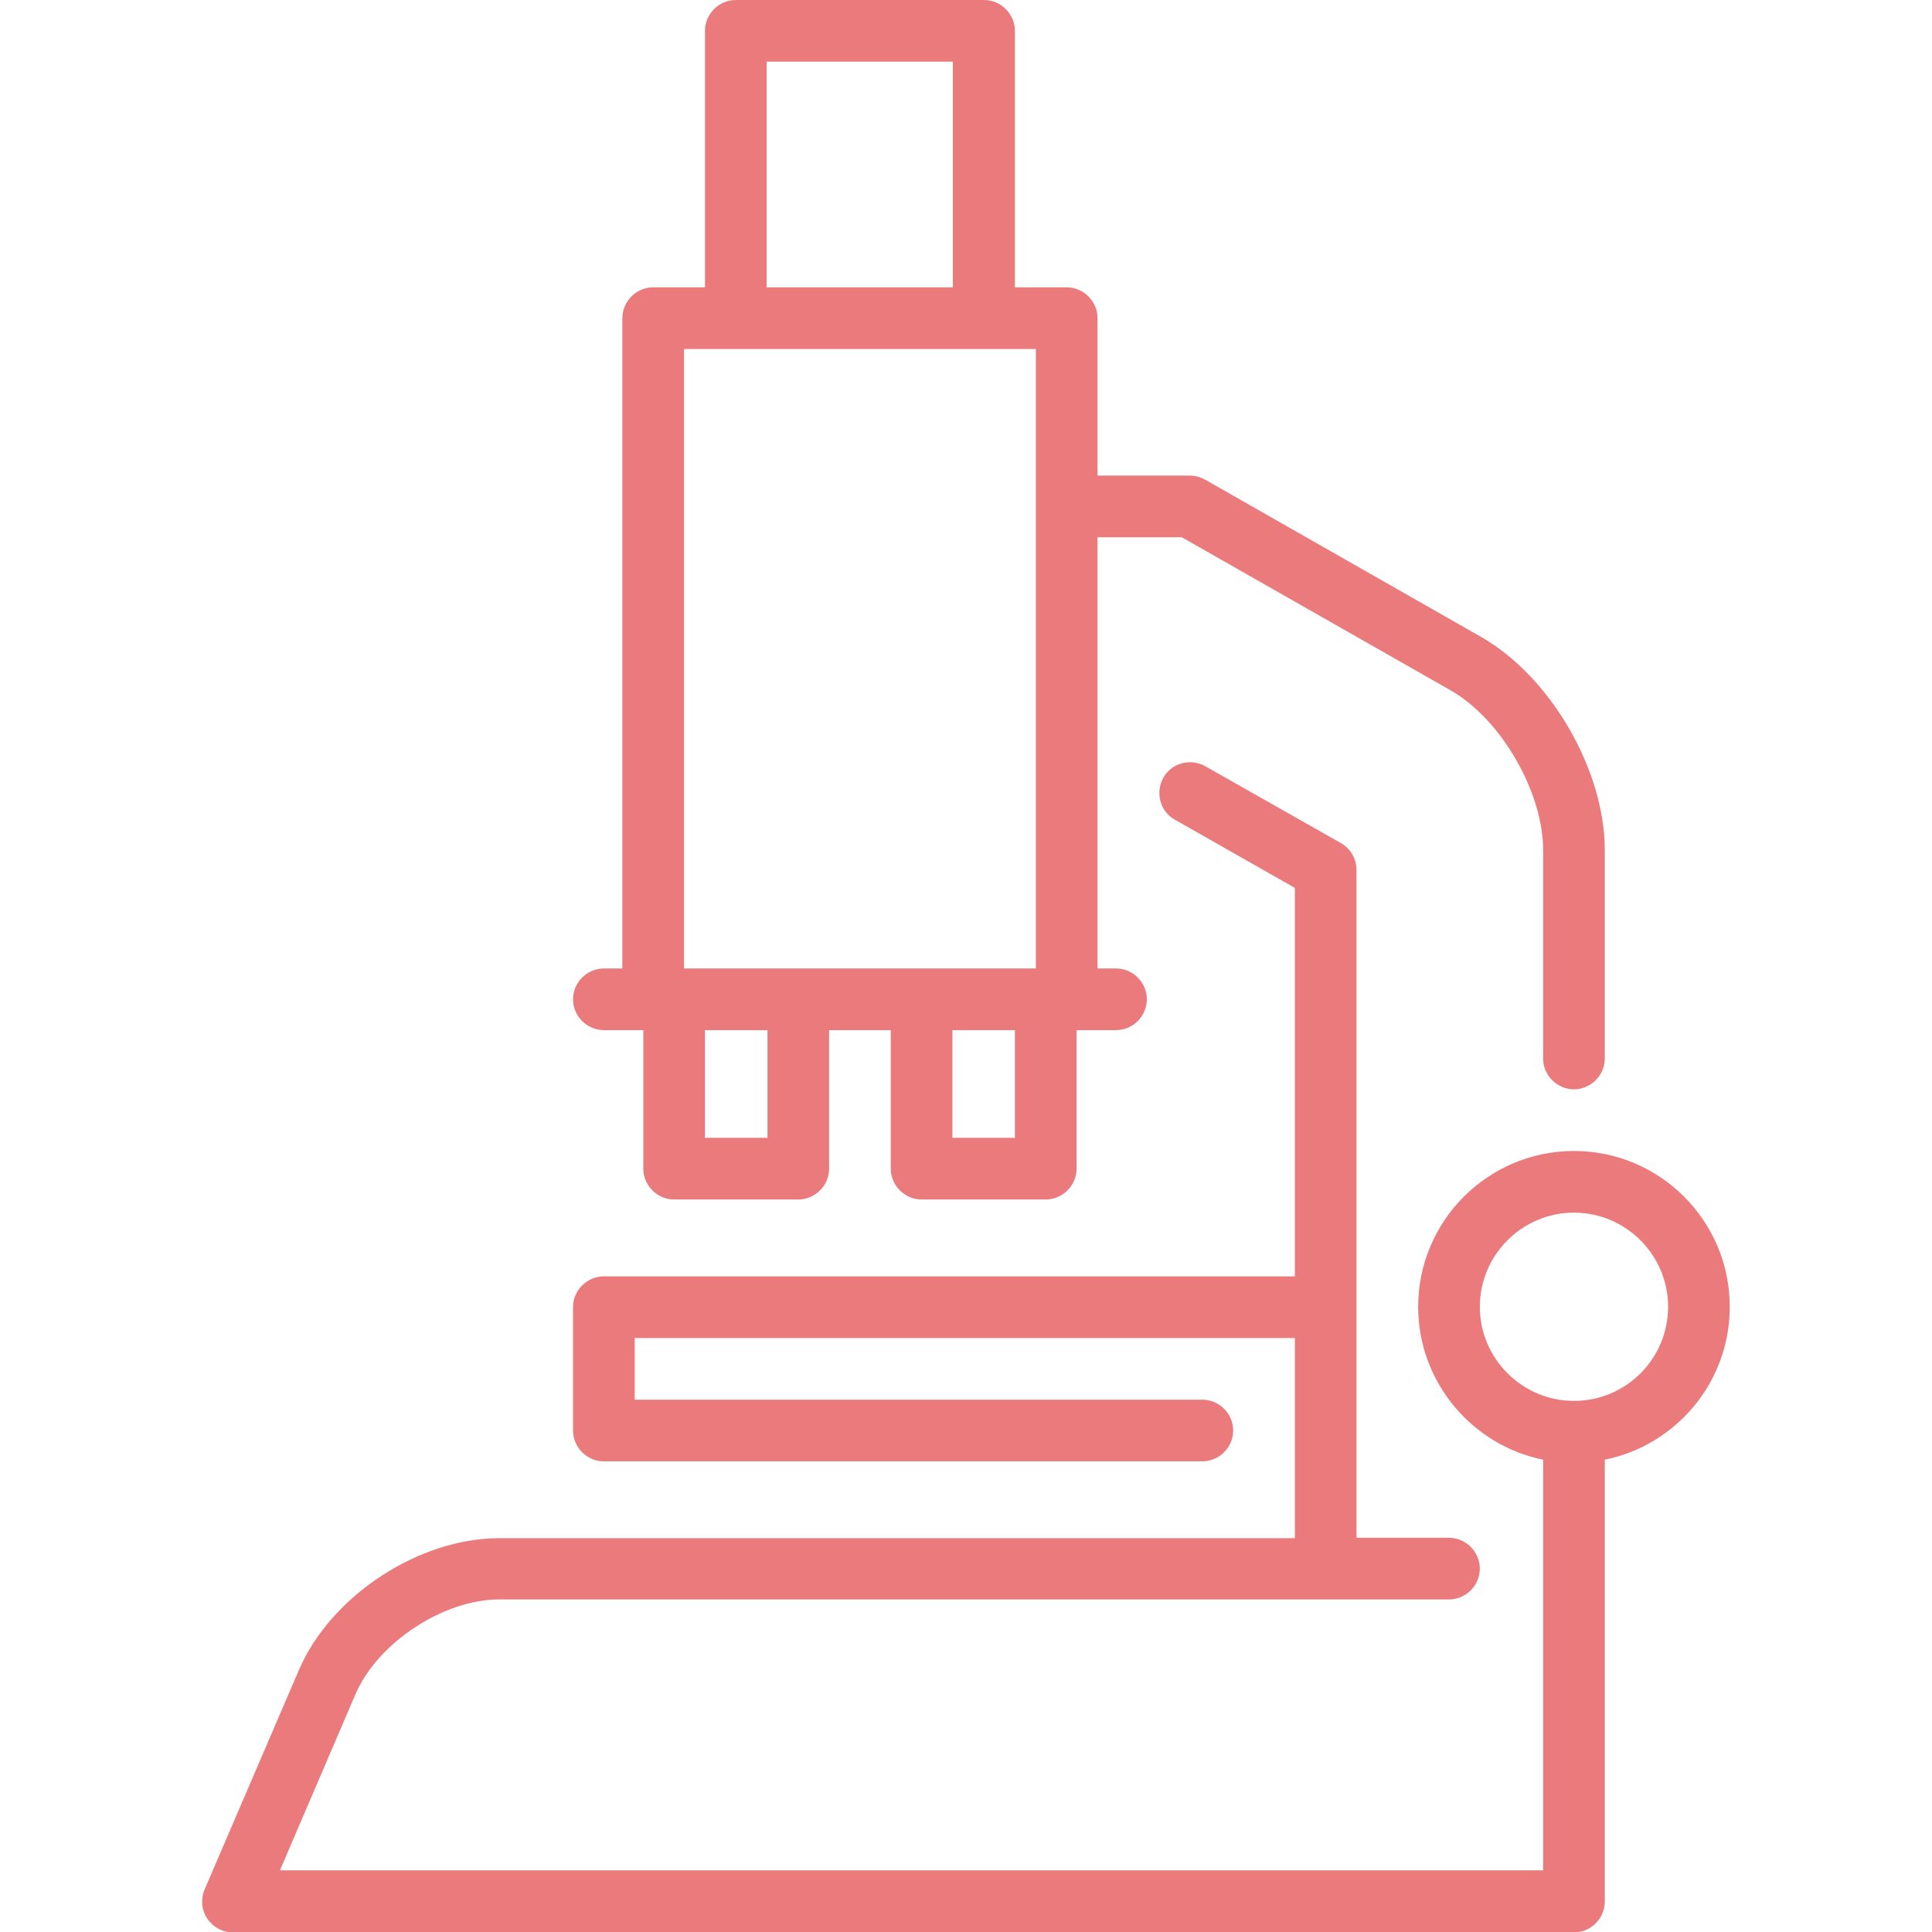
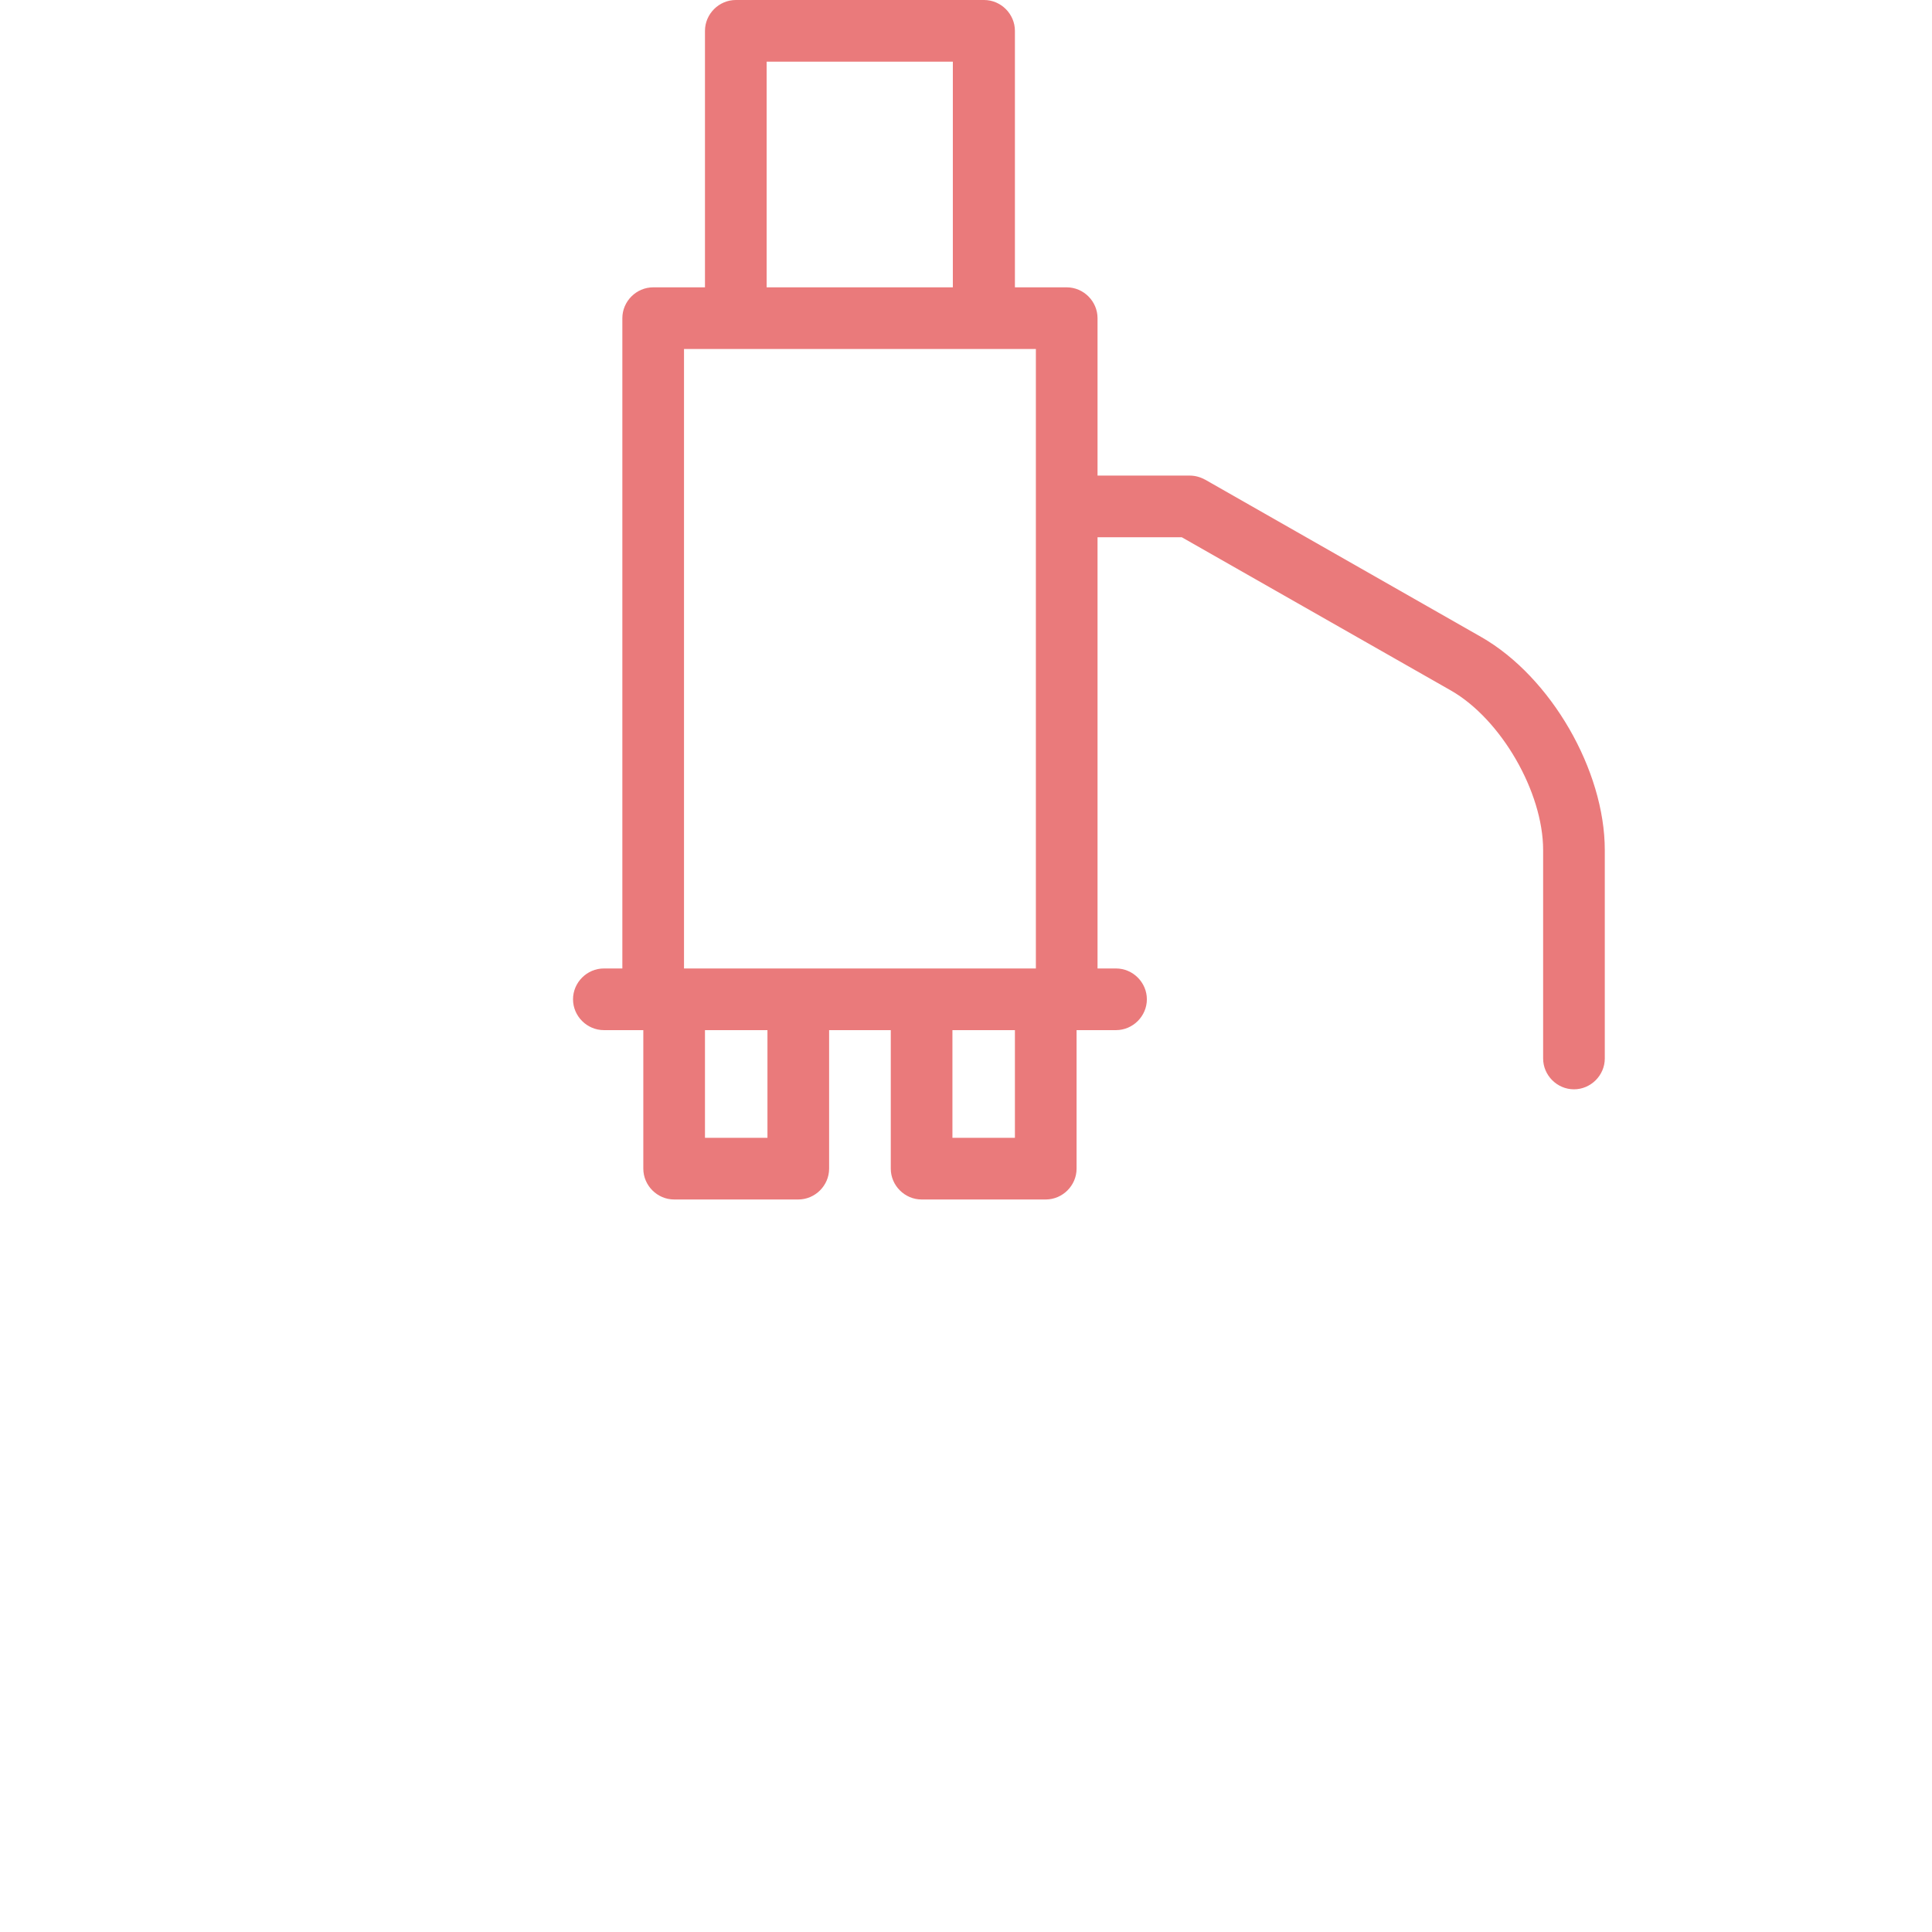
<svg xmlns="http://www.w3.org/2000/svg" version="1.1" id="Ebene_1" x="0px" y="0px" viewBox="0 0 470 470" style="enable-background:new 0 0 470 470;" xml:space="preserve">
  <style type="text/css">
	.st0{fill:#EA7A7B;}
</style>
  <g>
    <path class="st0" d="M146.9,250.6h9.6v33.7c0,4.1,3.4,7.5,7.5,7.5h30.2c4.1,0,7.5-3.4,7.5-7.5v-33.7h15v33.7c0,4.1,3.4,7.5,7.5,7.5   h30.2c4.1,0,7.5-3.4,7.5-7.5v-33.7h9.6c4.1,0,7.5-3.4,7.5-7.5s-3.4-7.5-7.5-7.5H267V130.7h20.5l65.5,37.3   c12.2,7,22.4,24.7,22.4,38.8v50.7c0,4.1,3.4,7.5,7.5,7.5s7.5-3.4,7.5-7.5v-50.7c0-19.4-13.1-42.1-30-51.8l-67.2-38.3   c-1.1-0.6-2.4-1-3.7-1H267V77.4c0-4.1-3.4-7.5-7.5-7.5h-12.6V7.5c0-4.1-3.4-7.5-7.5-7.5H179c-4.1,0-7.5,3.4-7.5,7.5v62.4h-12.6   c-4.1,0-7.5,3.4-7.5,7.5v158.2h-4.5c-4.1,0-7.5,3.4-7.5,7.5S142.8,250.6,146.9,250.6L146.9,250.6z M186.7,276.8h-15.2v-26.2h15.2   V276.8z M246.9,276.8h-15.2v-26.2h15.2V276.8z M186.5,15h45.3v54.9h-45.3V15z M166.4,84.9H252v150.7h-85.6V84.9z" />
-     <path class="st0" d="M382.9,280c-20.9,0-37.9,17-37.9,37.9c0,18.3,13.1,33.7,30.4,37.2V455H68.1l18.4-42.9   c5.4-12.5,21.4-23,34.9-23h231.1c4.1,0,7.5-3.4,7.5-7.5s-3.4-7.5-7.5-7.5H330V211.6c0-2.7-1.5-5.2-3.8-6.5l-33-18.7   c-3.6-2-8.2-0.8-10.2,2.8c-2,3.6-0.8,8.2,2.8,10.2l29.2,16.6v94.5H146.9c-4.1,0-7.5,3.4-7.5,7.5v30c0,4.1,3.4,7.5,7.5,7.5h145.6   c4.1,0,7.5-3.4,7.5-7.5s-3.4-7.5-7.5-7.5H154.4v-15H315v48.7H121.4c-19.6,0-41,14.1-48.7,32.1l-22.9,53.3c-1,2.3-0.8,5,0.6,7.1   s3.7,3.4,6.3,3.4h326.2c4.1,0,7.5-3.4,7.5-7.5V355.1c17.3-3.5,30.4-18.8,30.4-37.2C420.8,297,403.8,280,382.9,280L382.9,280z    M382.9,340.8c-12.6,0-22.9-10.3-22.9-22.9c0-12.6,10.3-22.9,22.9-22.9s22.9,10.3,22.9,22.9C405.8,330.6,395.5,340.8,382.9,340.8z" />
  </g>
</svg>